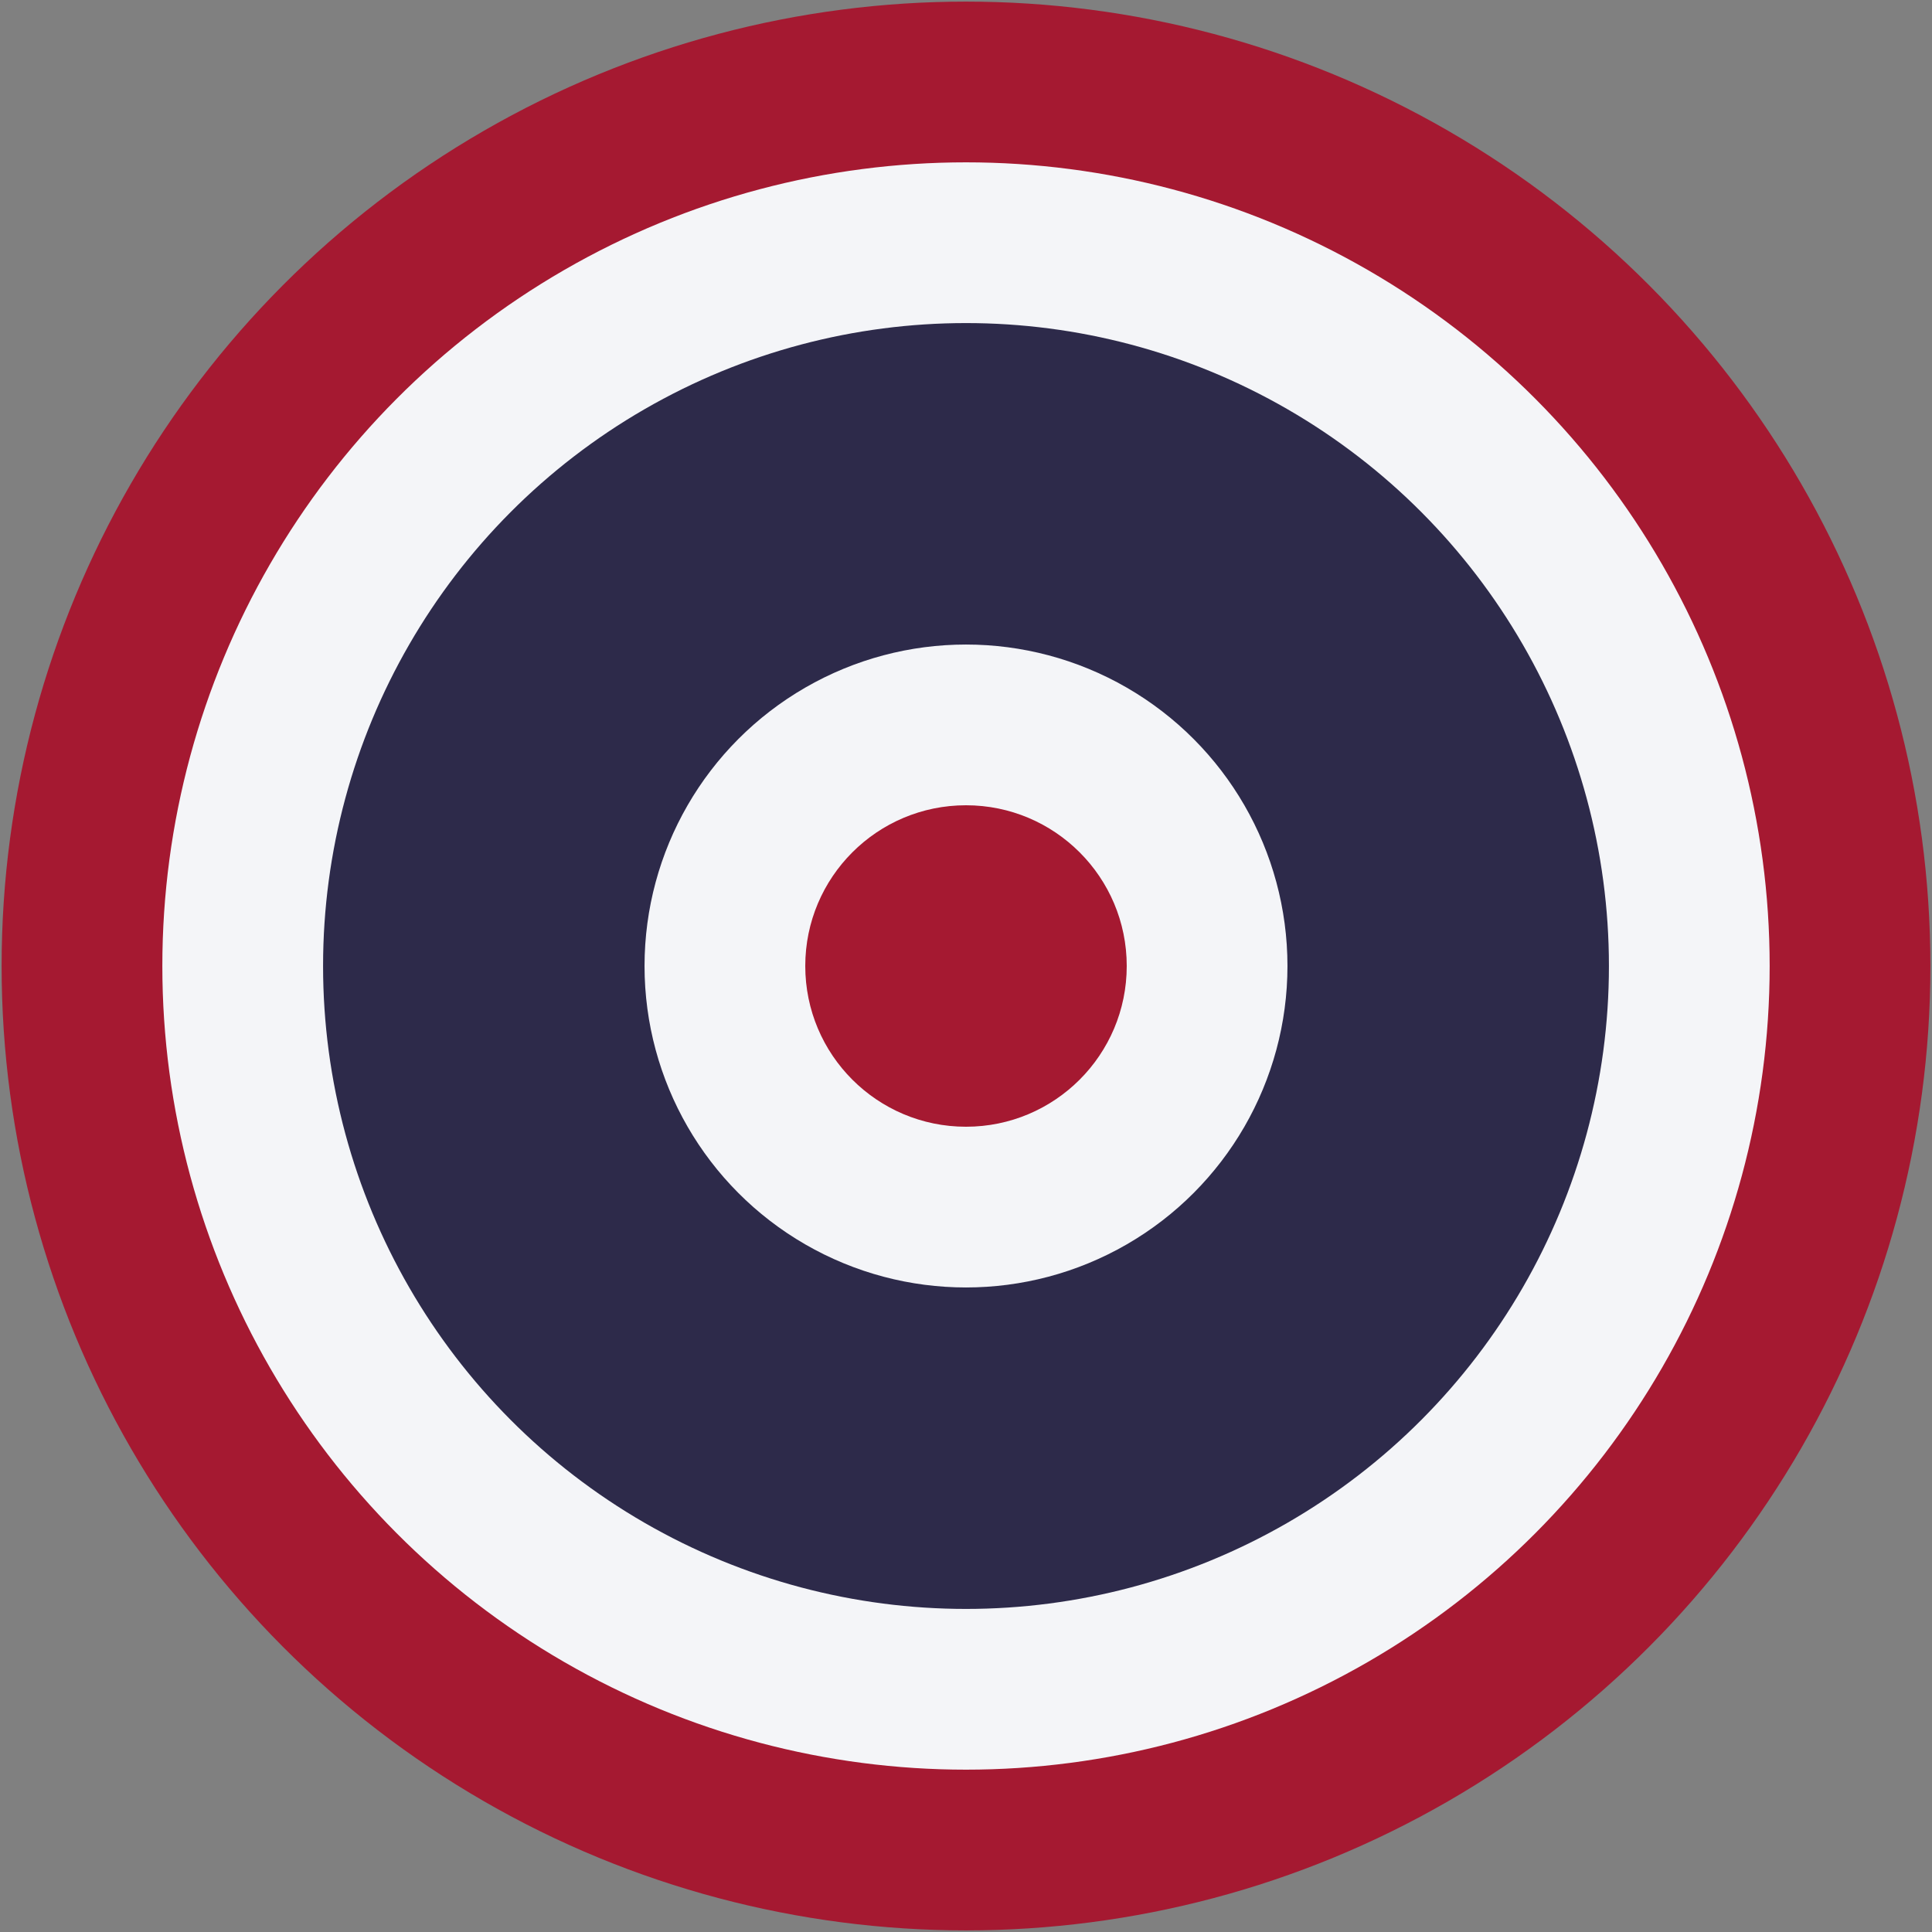
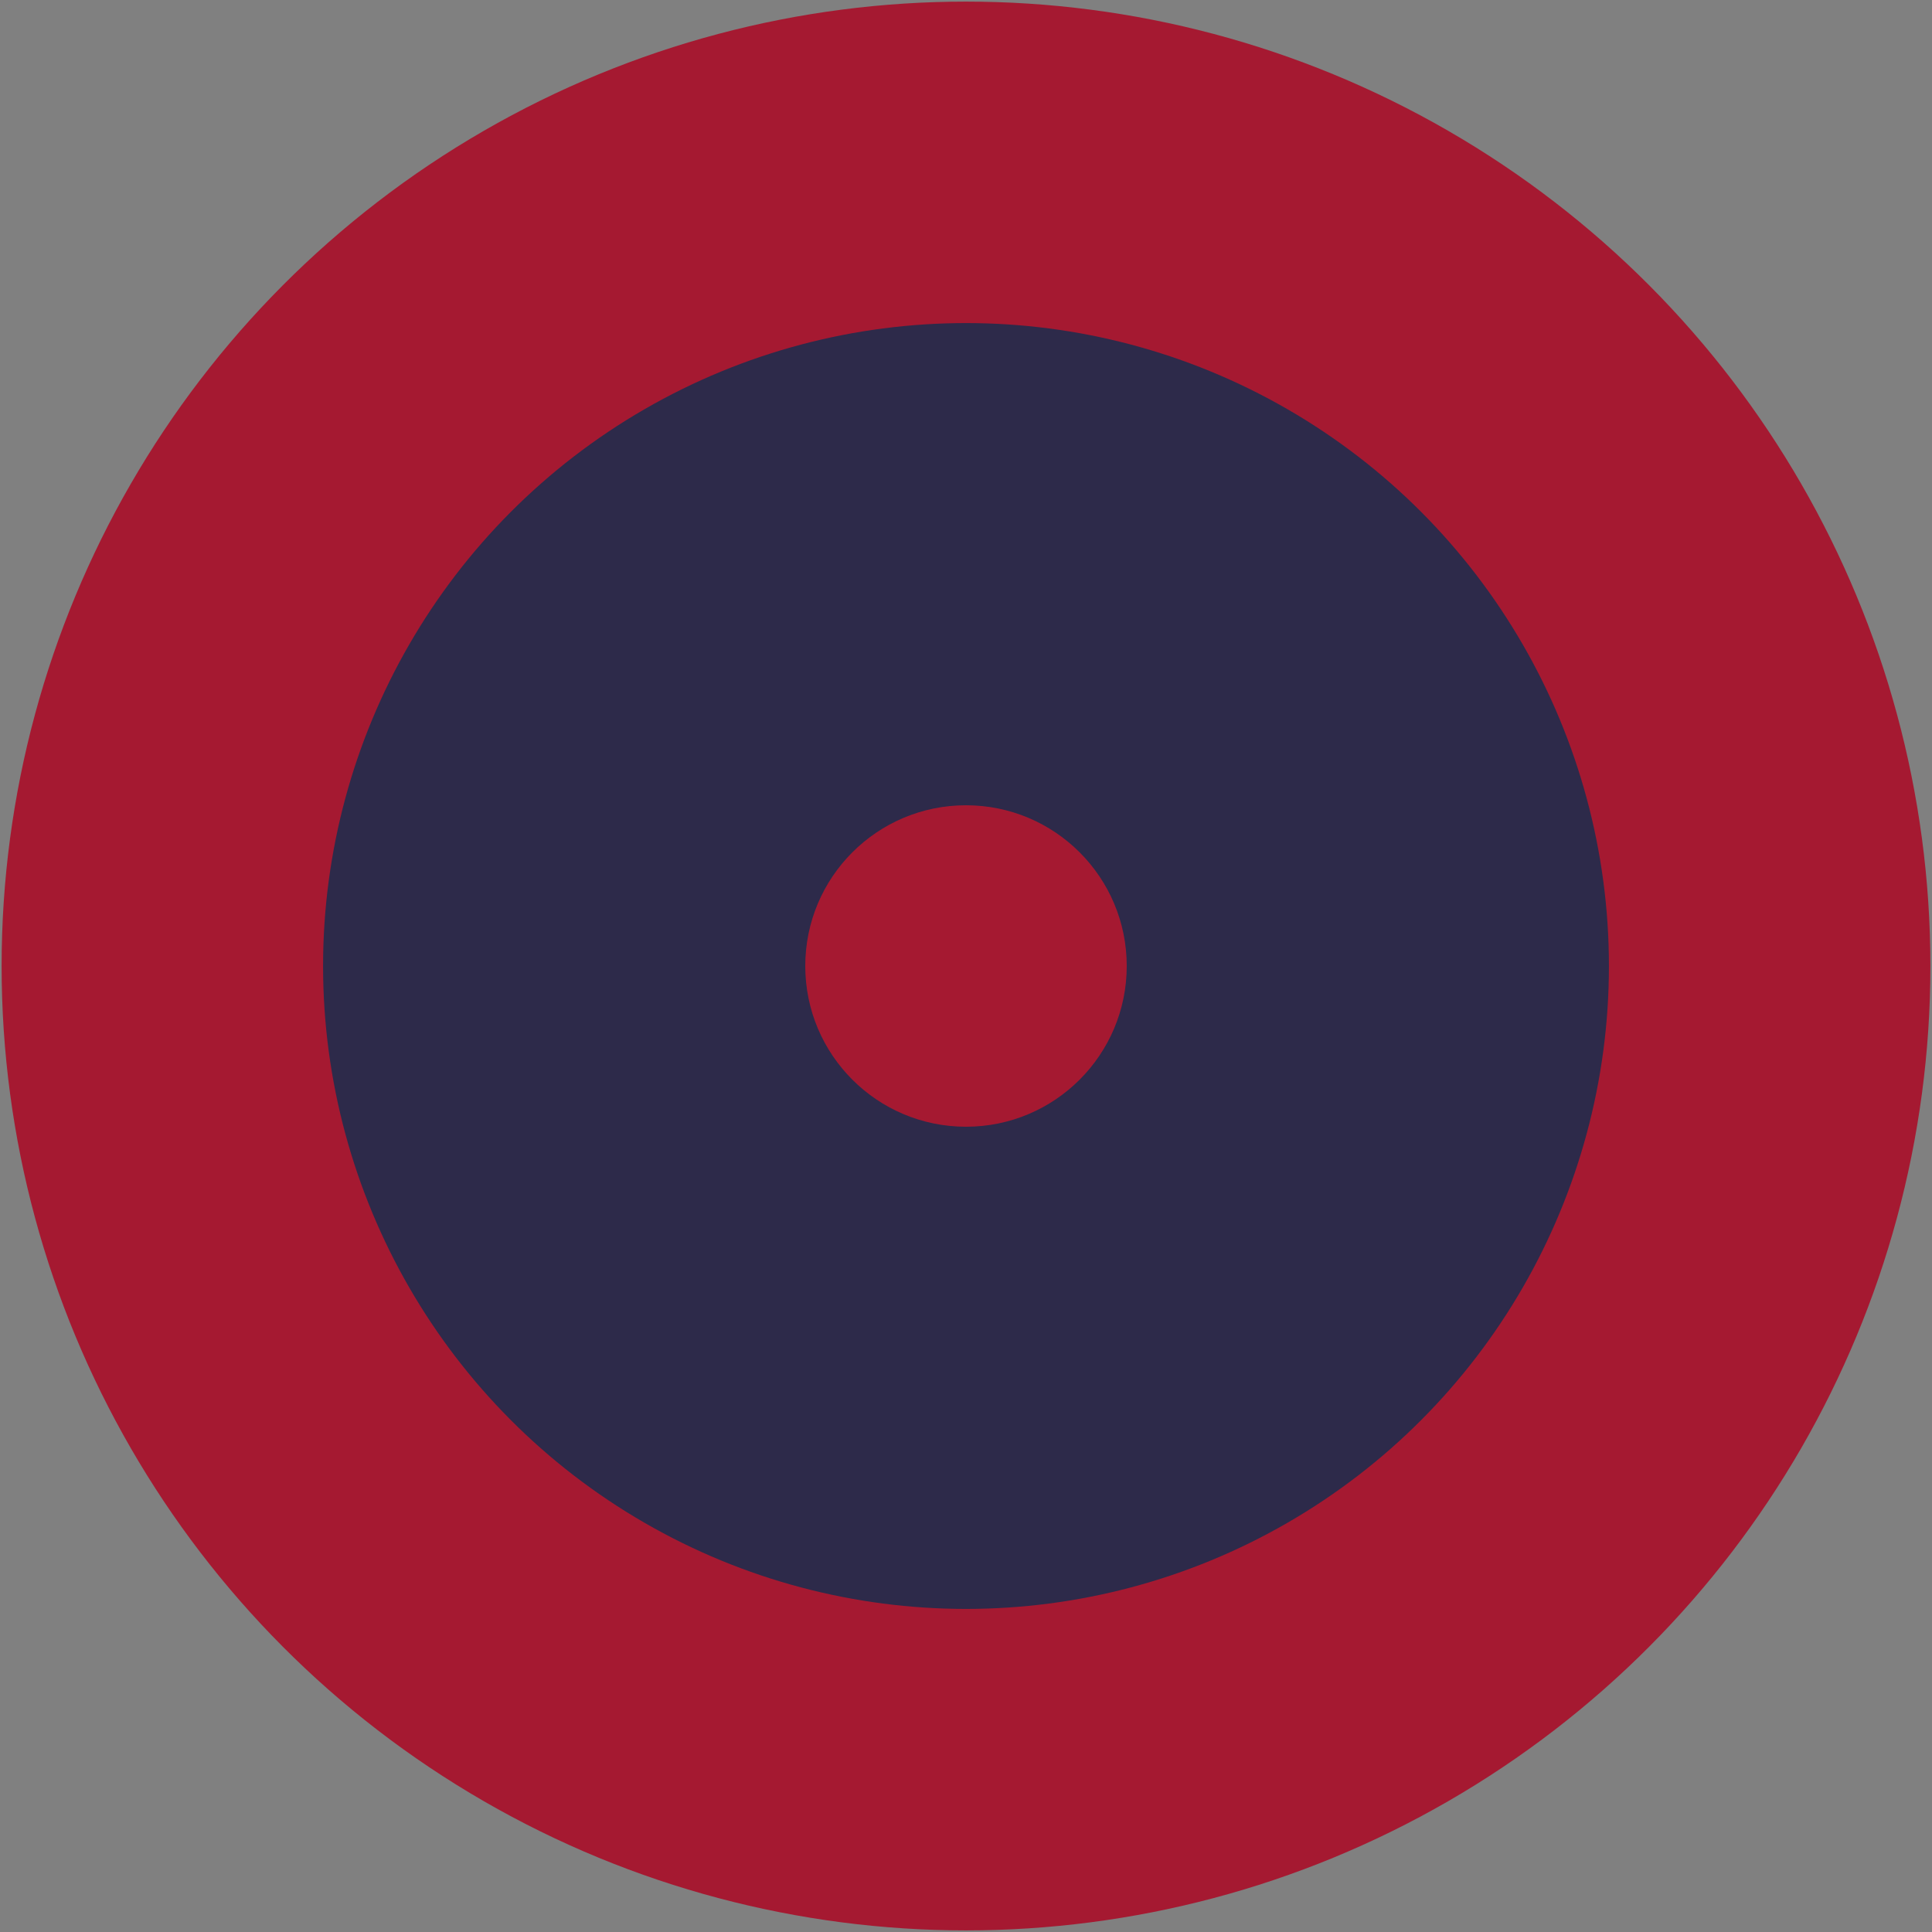
<svg xmlns="http://www.w3.org/2000/svg" width="601" height="601">
  <rect width="100%" height="100%" fill="#808080" stroke="none" />
  <circle cx="300.5" cy="300.5" r="300" fill="#a51931" />
-   <circle cx="300.5" cy="300.5" r="250" fill="#f4f5f8" />
  <circle cx="300.5" cy="300.5" r="200" fill="#2d2a4a" />
-   <circle cx="300.5" cy="300.5" r="100" fill="#f4f5f8" />
  <circle cx="300.5" cy="300.5" r="50" fill="#a51931" />
</svg>